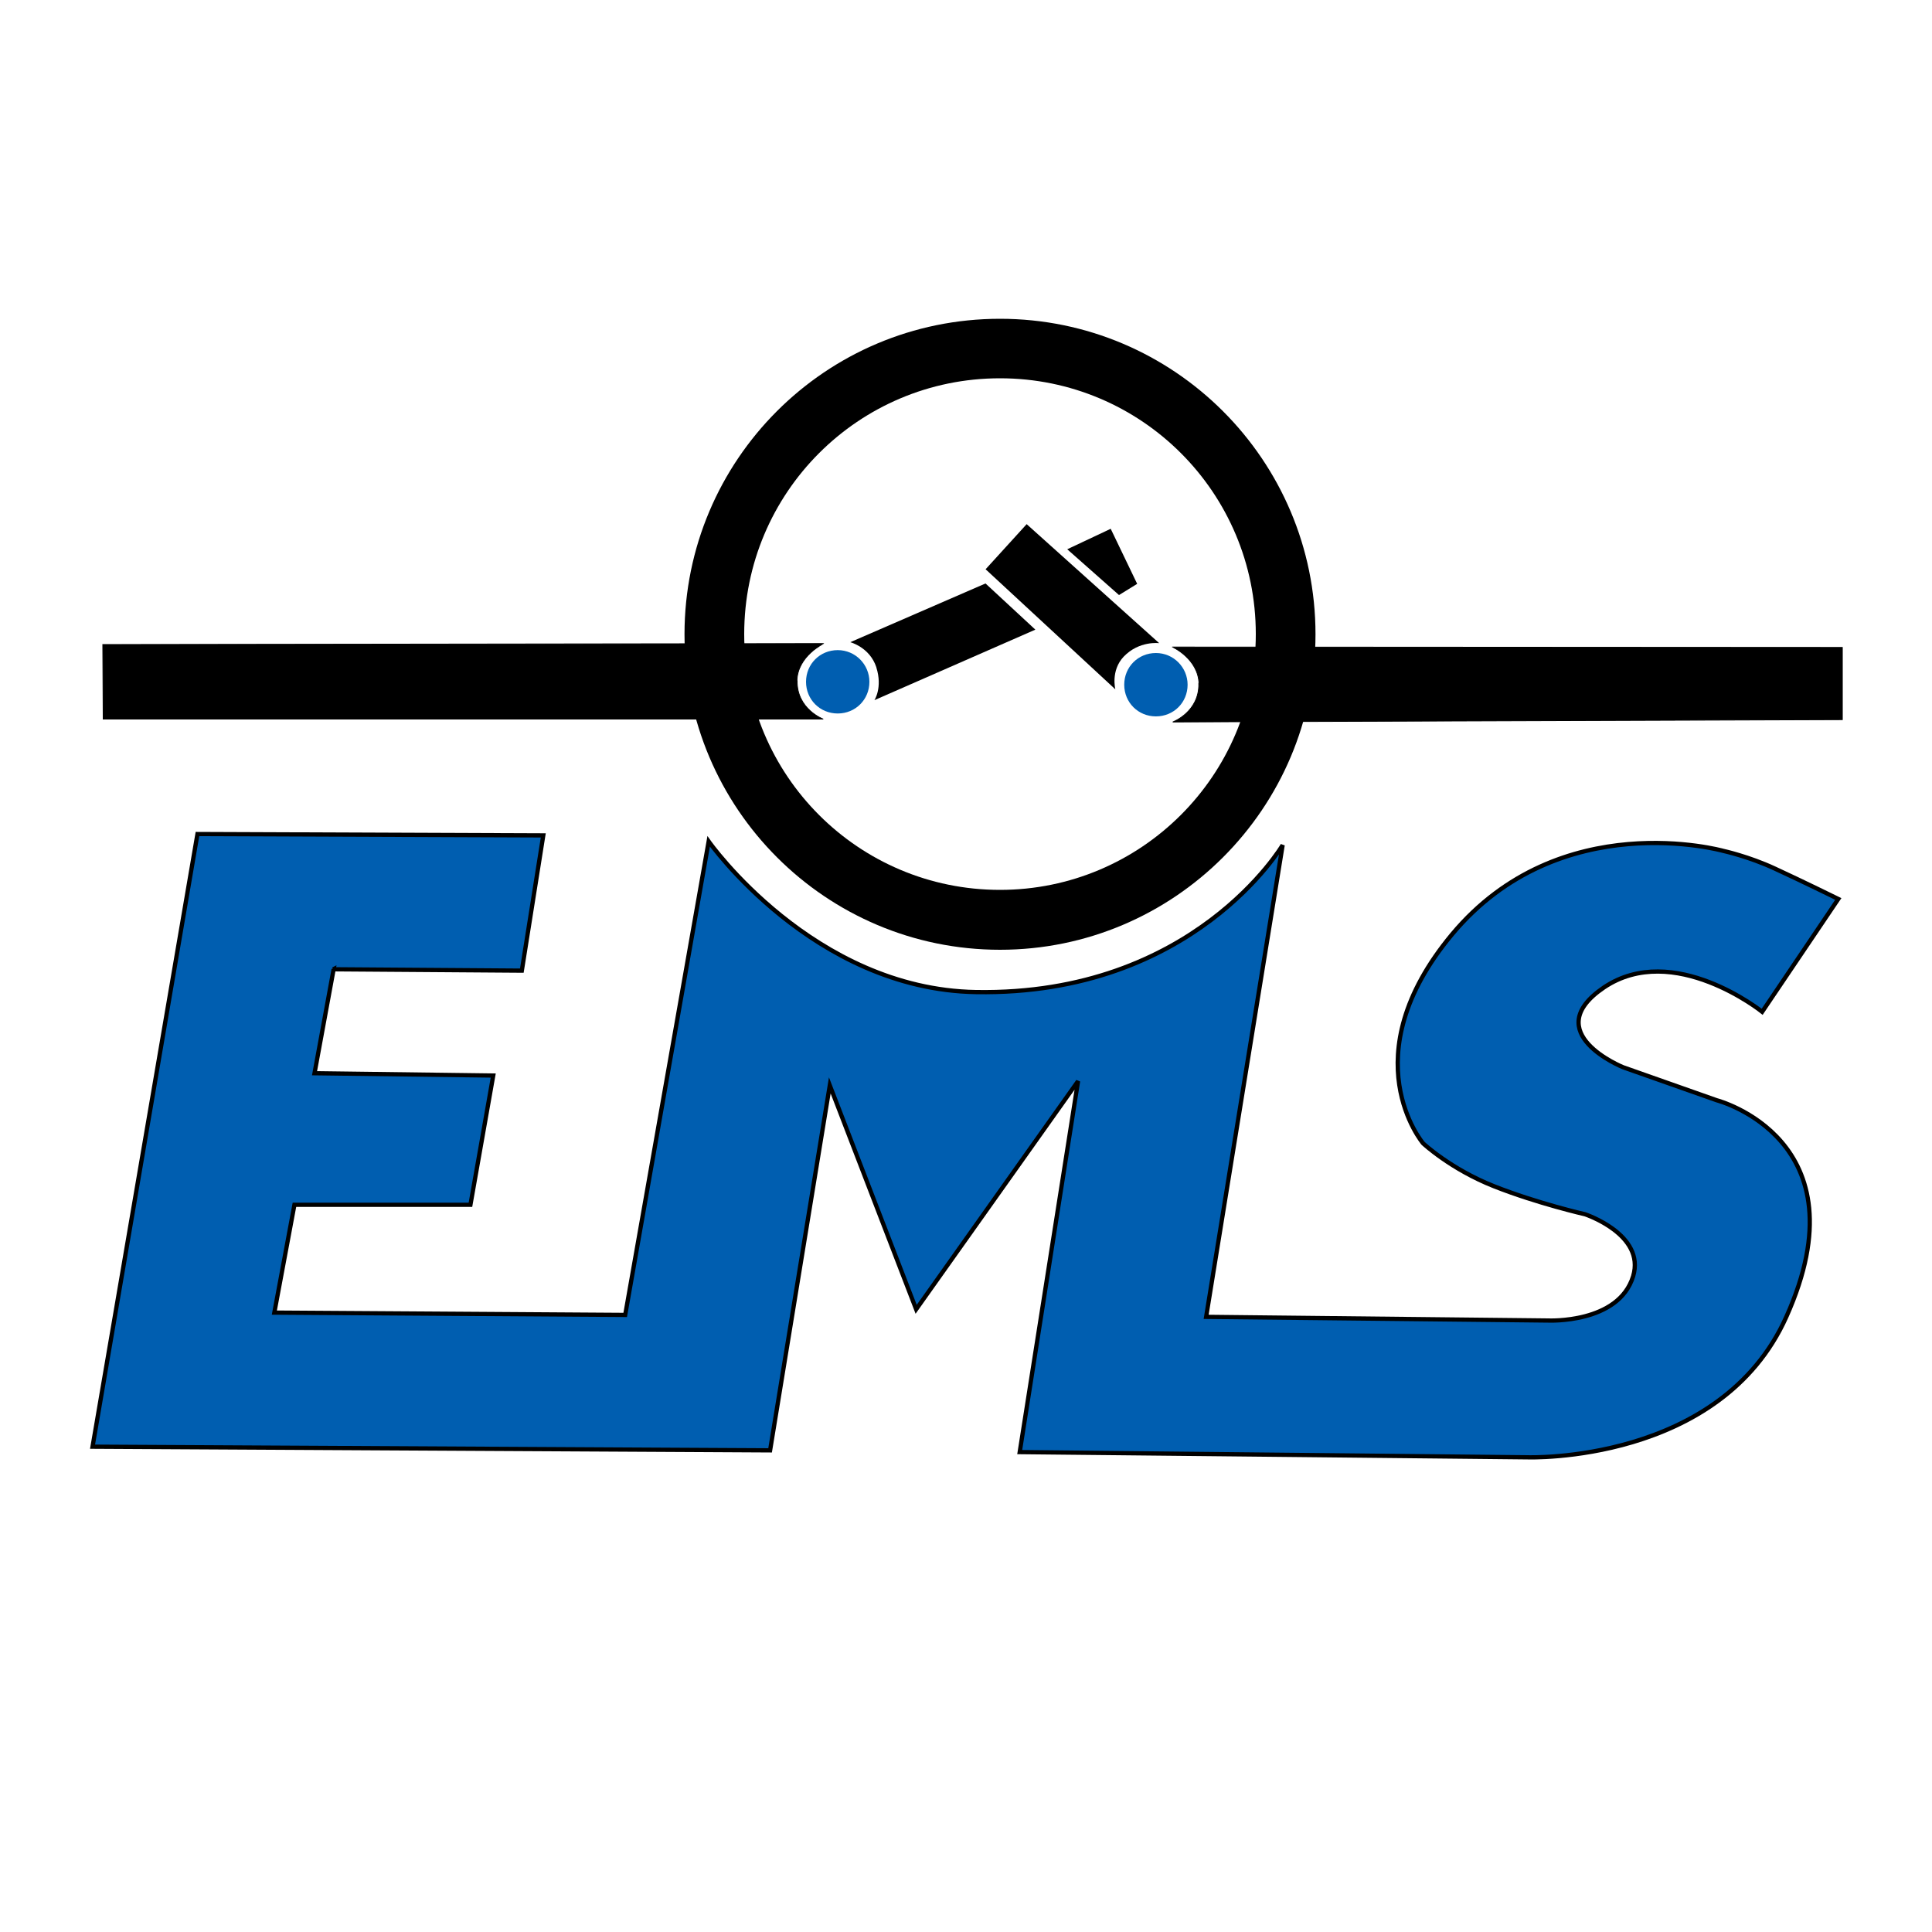
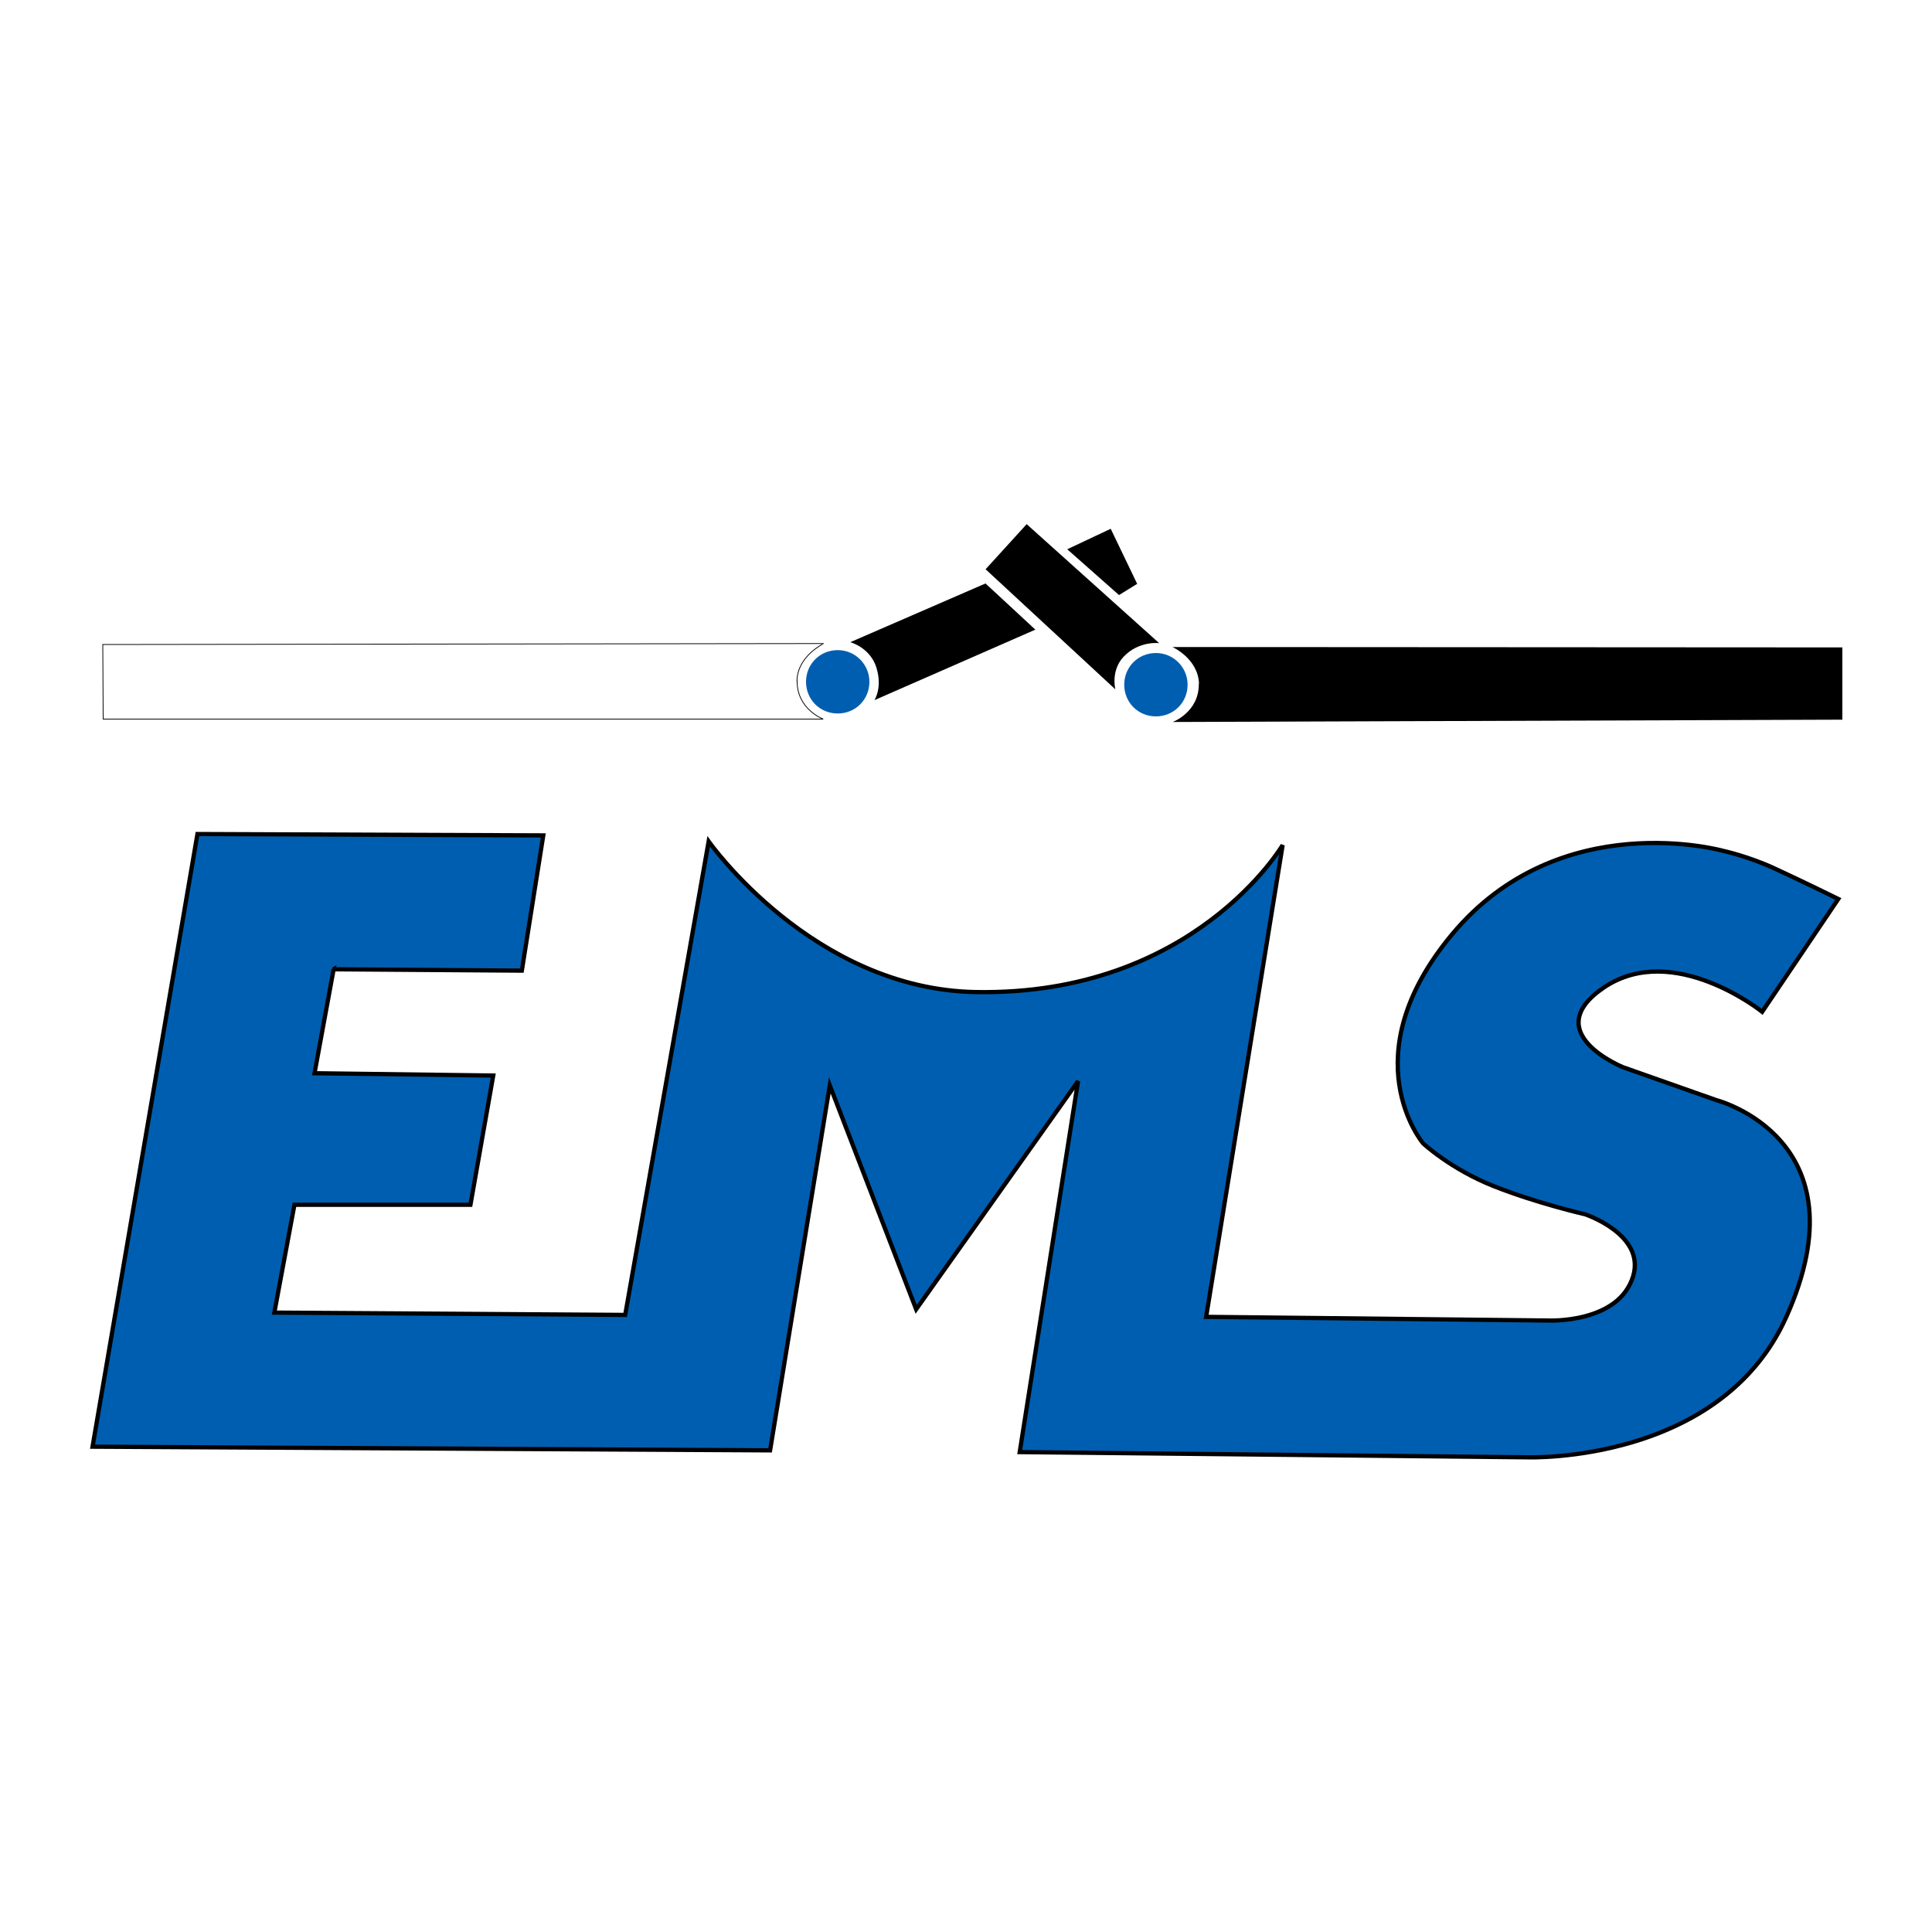
<svg xmlns="http://www.w3.org/2000/svg" version="1.1" width="1000" height="1000">
  <svg id="SvgjsSvg1007" version="1.1" viewBox="0 0 1000 1000">
    <defs>
      <style>
      .st0 {
        fill: #005eb0;
      }

      .st1, .st2, .st3 {
        fill: none;
      }

      .st4 {
        clip-path: url(#clippath-1);
      }

      .st5 {
        clip-path: url(#clippath-2);
      }

      .st6 {
        clip-path: url(#clippath);
      }

      .st2 {
        stroke-width: .4px;
      }

      .st2, .st3 {
        stroke: #000;
      }

      .st3 {
        stroke-width: 2.2px;
      }
    </style>
      <clipPath id="SvgjsClipPath1006">
        <rect class="st1" x="45.5" y="165" width="909.1" height="670" />
      </clipPath>
      <clipPath id="SvgjsClipPath1005">
        <rect class="st1" x="45.5" y="165" width="909.1" height="670" />
      </clipPath>
      <clipPath id="SvgjsClipPath1004">
        <rect class="st1" x="45.5" y="165" width="909.1" height="670" />
      </clipPath>
    </defs>
    <path d="M453.6,345.4c-3.4-10.4-13.5-13-13.5-13l70-30.4,25.8,23.9-83.3,36.5s4.3-6.5,1-16.9" />
    <polygon points="552.4 284.3 574.9 273.7 588.6 302.2 579.2 308 552.4 284.3" />
    <path d="M510.1,294.7l21.3-23.4,68.6,61.6s-10.4-1.4-18.4,7c-6.8,7.2-4.3,16.9-4.3,16.9l-67.1-62.1Z" />
    <path class="st0" d="M450,352.9c0,9.2-7.2,16.4-16.4,16.4s-16.4-7.2-16.4-16.4,7.2-16.4,16.4-16.4,16.4,7.5,16.4,16.4" />
    <path class="st0" d="M614.7,354.4c0,9.2-7.2,16.4-16.4,16.4s-16.4-7.2-16.4-16.4,7.2-16.4,16.4-16.4,16.4,7.5,16.4,16.4" />
-     <path d="M412.6,352.4c-.2,14.7,13.5,19.8,13.5,19.8H53.4l-.2-38.6,373.1-.5c.2,0-13.5,6.3-13.8,19.3" />
    <path class="st2" d="M412.6,352.4c-.2,14.7,13.5,19.8,13.5,19.8H53.4l-.2-38.6,373.1-.5c.2,0-13.5,6.3-13.8,19.3Z" />
    <path d="M620.5,353.9c.2,14.7-13.5,19.8-13.5,19.8l346.6-1.2v-37.4l-346.8-.2c-.2-.2,13.5,6,13.8,19.1" />
    <g>
      <g class="st6">
-         <path class="st2" d="M620.5,353.9c.2,14.7-13.5,19.8-13.5,19.8l346.6-1.2v-37.4l-346.8-.2c-.2-.2,13.5,6,13.8,19.1Z" />
-       </g>
+         </g>
      <g class="st4">
        <path class="st0" d="M172.5,501.7l97.6.7,11.1-70-179-.7-54.3,317.1,350.7,1.9,30.9-188.9,44.7,115.9,83.8-118.1-30.2,192,263,2.7s99.7,3.4,133.8-72.7c41.3-92-36-112.1-36-112.1l-48.5-17.1s-44.4-17.9-9.9-41.3c36-24.2,81.9,12.6,81.9,12.6l39.4-58.4s-19.1-9.4-32.8-15.7c-13.5-6.3-26.8-9.2-26.8-9.2,0,0-84.5-23.7-140.3,43.2-52.9,63.5-15,108.2-15,108.2,0,0,14.2,13.3,36.7,22.2,22.5,8.9,47.1,14.5,47.1,14.5,0,0,31.4,10.4,24.9,32.1-7.5,24.6-44,22.9-44,22.9l-177-1.9,39.6-244.2s-45.9,78-158.7,76.1c-84.5-1.4-138.4-78-138.4-78l-43.2,245.1-181.6-1.2,10.4-55.8h91.1l11.8-66.9-92.5-1.2,9.9-53.9Z" />
      </g>
      <g class="st5">
        <path class="st3" d="M172.5,501.7l97.6.7,11.1-70-179-.7-54.3,317.1,350.7,1.9,30.9-188.9,44.7,115.9,83.8-118.1-30.2,192,263,2.7s99.7,3.4,133.8-72.7c41.3-92-36-112.1-36-112.1l-48.5-17.1s-44.4-17.9-9.9-41.3c36-24.2,81.9,12.6,81.9,12.6l39.4-58.4s-19.1-9.4-32.8-15.7c-13.5-6.3-26.8-9.2-26.8-9.2,0,0-84.5-23.7-140.3,43.2-52.9,63.5-15,108.2-15,108.2,0,0,14.2,13.3,36.7,22.2,22.5,8.9,47.1,14.5,47.1,14.5,0,0,31.4,10.4,24.9,32.1-7.5,24.6-44,22.9-44,22.9l-177-1.9,39.6-244.2s-45.9,78-158.7,76.1c-84.5-1.4-138.4-78-138.4-78l-43.2,245.1-181.6-1.2,10.4-55.8h91.1l11.8-66.9-92.5-1.2,9.9-53.9Z" />
      </g>
    </g>
-     <path d="M517.6,460.6c-73.2,0-132.4-59.2-132.4-132.4s59.2-132.4,132.4-132.4,132.4,59.2,132.4,132.4-59.4,132.4-132.4,132.4M517.6,165c-90.3,0-163.3,73.2-163.3,163.3s73.2,163.3,163.3,163.3,163.3-73.2,163.3-163.3-73.2-163.3-163.3-163.3" />
  </svg>
  <style>@media (prefers-color-scheme: light) { :root { filter: none; } }
@media (prefers-color-scheme: dark) { :root { filter: none; } }
</style>
</svg>